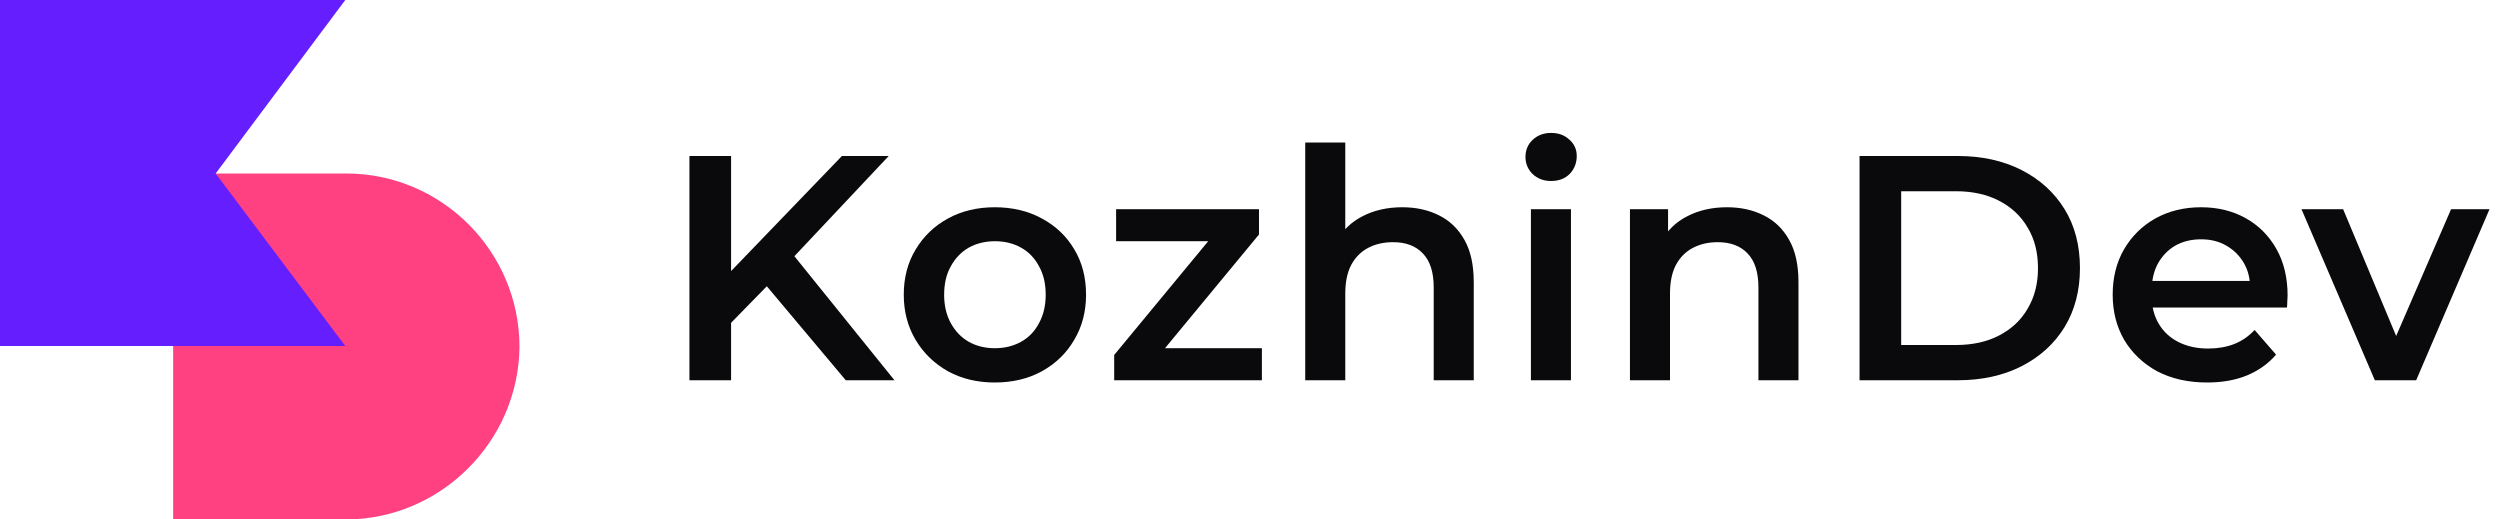
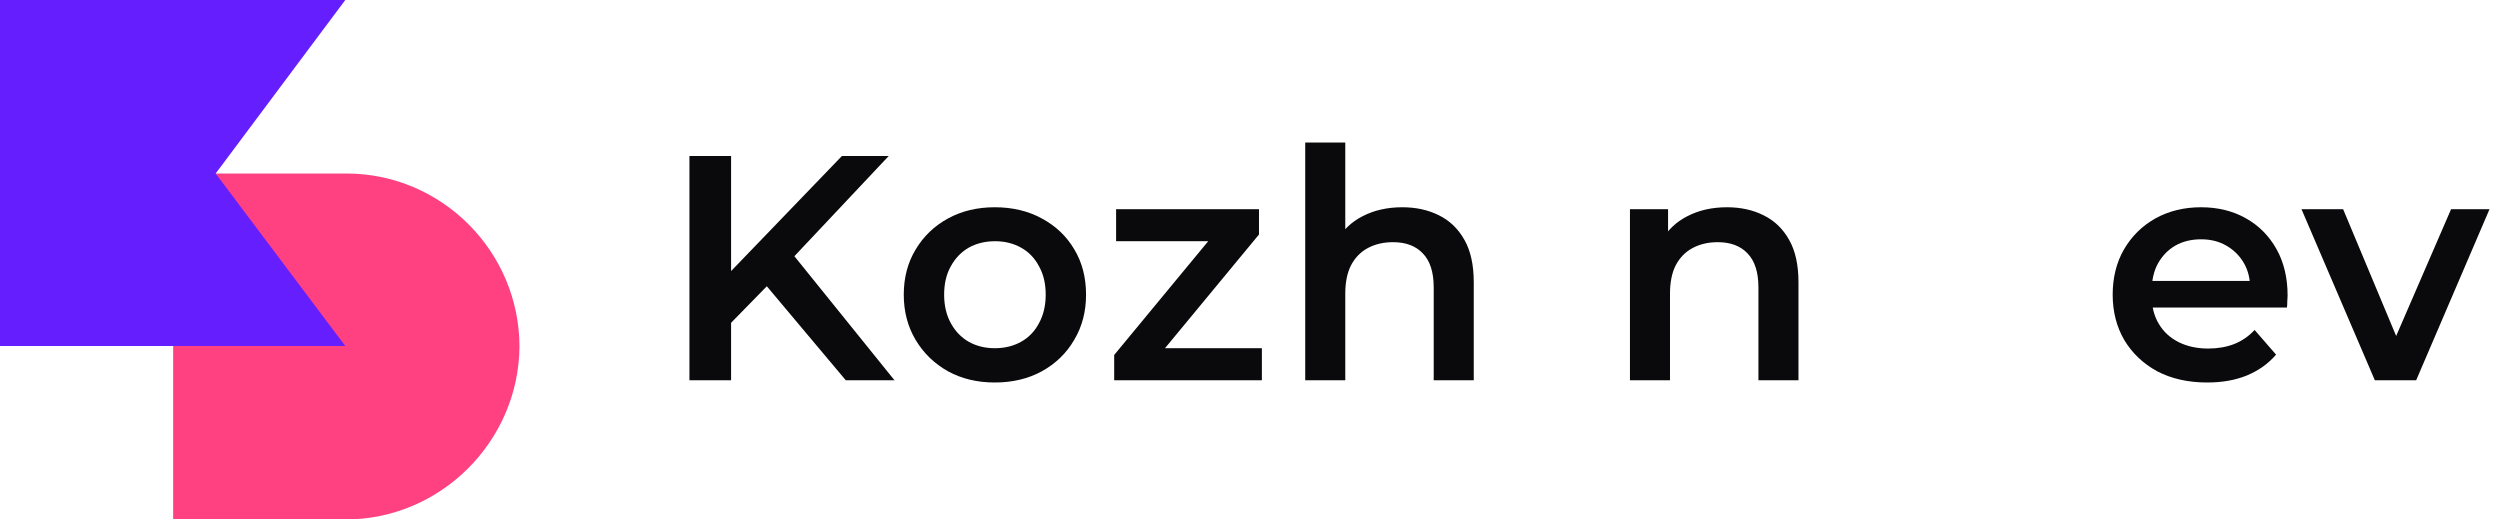
<svg xmlns="http://www.w3.org/2000/svg" width="154" height="32" viewBox="0 0 154 32" fill="none">
  <path d="M21.27 32H10.667V10.688H21.333C27.21 10.688 32 15.488 32 21.376C31.936 27.2 27.146 32 21.27 32Z" fill="#FF4081" />
  <path d="M13.285 10.688L21.27 21.312H0V0H21.27L13.285 10.688Z" fill="#651FFF" />
  <path d="M146.29 23.424L141.771 12.885H144.336L148.224 22.18H146.961L150.987 12.885H153.355L148.836 23.424H146.29Z" fill="#0A0A0C" />
  <path d="M135.963 23.562C134.792 23.562 133.766 23.332 132.884 22.872C132.016 22.398 131.338 21.753 130.851 20.938C130.378 20.122 130.141 19.194 130.141 18.155C130.141 17.102 130.371 16.175 130.832 15.372C131.305 14.556 131.95 13.918 132.766 13.458C133.595 12.997 134.535 12.767 135.588 12.767C136.614 12.767 137.528 12.991 138.331 13.438C139.134 13.885 139.765 14.517 140.226 15.333C140.686 16.148 140.916 17.109 140.916 18.214C140.916 18.319 140.91 18.438 140.897 18.569C140.897 18.701 140.89 18.826 140.877 18.944H132.095V17.306H139.574L138.607 17.819C138.62 17.214 138.495 16.681 138.232 16.221C137.969 15.76 137.607 15.399 137.147 15.135C136.7 14.872 136.18 14.741 135.588 14.741C134.983 14.741 134.45 14.872 133.989 15.135C133.542 15.399 133.187 15.767 132.924 16.241C132.674 16.701 132.549 17.247 132.549 17.878V18.273C132.549 18.905 132.693 19.464 132.983 19.951C133.272 20.438 133.68 20.812 134.206 21.076C134.733 21.339 135.338 21.47 136.022 21.47C136.614 21.47 137.147 21.378 137.621 21.194C138.094 21.01 138.515 20.72 138.884 20.326L140.206 21.845C139.732 22.398 139.134 22.826 138.41 23.128C137.699 23.418 136.884 23.562 135.963 23.562Z" fill="#0A0A0C" />
-   <path d="M114.548 23.424V9.609H120.587C122.086 9.609 123.402 9.899 124.534 10.478C125.665 11.057 126.547 11.859 127.178 12.886C127.81 13.912 128.125 15.122 128.125 16.517C128.125 17.898 127.81 19.109 127.178 20.148C126.547 21.174 125.665 21.977 124.534 22.556C123.402 23.135 122.086 23.424 120.587 23.424H114.548ZM117.113 21.253H120.468C121.508 21.253 122.402 21.056 123.152 20.661C123.915 20.266 124.501 19.714 124.909 19.003C125.33 18.293 125.54 17.464 125.54 16.517C125.54 15.556 125.33 14.727 124.909 14.03C124.501 13.32 123.915 12.767 123.152 12.372C122.402 11.978 121.508 11.78 120.468 11.78H117.113V21.253Z" fill="#0A0A0C" />
  <path d="M106.385 12.767C107.227 12.767 107.977 12.932 108.634 13.261C109.305 13.589 109.832 14.096 110.213 14.78C110.595 15.451 110.786 16.32 110.786 17.385V23.424H108.319V17.701C108.319 16.767 108.095 16.07 107.648 15.609C107.214 15.149 106.602 14.918 105.812 14.918C105.233 14.918 104.72 15.037 104.273 15.274C103.826 15.51 103.477 15.866 103.227 16.339C102.99 16.8 102.872 17.385 102.872 18.096V23.424H100.405V12.886H102.753V15.727L102.339 14.859C102.707 14.188 103.24 13.675 103.937 13.32C104.648 12.951 105.464 12.767 106.385 12.767Z" fill="#0A0A0C" />
-   <path d="M94.304 23.424V12.885H96.771V23.424H94.304ZM95.548 11.149C95.087 11.149 94.706 11.004 94.403 10.714C94.114 10.425 93.969 10.076 93.969 9.669C93.969 9.248 94.114 8.899 94.403 8.623C94.706 8.333 95.087 8.188 95.548 8.188C96.008 8.188 96.383 8.327 96.673 8.603C96.975 8.866 97.127 9.201 97.127 9.609C97.127 10.043 96.982 10.412 96.692 10.714C96.403 11.004 96.021 11.149 95.548 11.149Z" fill="#0A0A0C" />
  <path d="M86.382 12.767C87.224 12.767 87.974 12.931 88.632 13.26C89.303 13.589 89.829 14.096 90.211 14.78C90.592 15.451 90.783 16.319 90.783 17.385V23.424H88.316V17.701C88.316 16.767 88.093 16.069 87.645 15.609C87.211 15.148 86.599 14.918 85.81 14.918C85.231 14.918 84.718 15.037 84.27 15.273C83.823 15.51 83.475 15.865 83.225 16.339C82.988 16.799 82.869 17.385 82.869 18.095V23.424H80.402V8.78H82.869V15.727L82.336 14.859C82.705 14.188 83.238 13.675 83.935 13.319C84.645 12.951 85.461 12.767 86.382 12.767Z" fill="#0A0A0C" />
  <path d="M68.634 23.424V21.865L75.127 14.01L75.581 14.859H68.752V12.885H77.554V14.444L71.061 22.299L70.568 21.45H77.732V23.424H68.634Z" fill="#0A0A0C" />
  <path d="M61.277 23.562C60.198 23.562 59.238 23.332 58.395 22.871C57.553 22.398 56.889 21.753 56.402 20.937C55.916 20.122 55.672 19.194 55.672 18.155C55.672 17.102 55.916 16.174 56.402 15.372C56.889 14.556 57.553 13.918 58.395 13.458C59.238 12.997 60.198 12.767 61.277 12.767C62.369 12.767 63.336 12.997 64.178 13.458C65.033 13.918 65.698 14.55 66.171 15.352C66.658 16.155 66.901 17.089 66.901 18.155C66.901 19.194 66.658 20.122 66.171 20.937C65.698 21.753 65.033 22.398 64.178 22.871C63.336 23.332 62.369 23.562 61.277 23.562ZM61.277 21.45C61.882 21.45 62.422 21.319 62.895 21.056C63.369 20.793 63.737 20.411 64 19.911C64.277 19.411 64.415 18.826 64.415 18.155C64.415 17.47 64.277 16.885 64 16.398C63.737 15.898 63.369 15.517 62.895 15.254C62.422 14.99 61.889 14.859 61.297 14.859C60.691 14.859 60.152 14.99 59.678 15.254C59.218 15.517 58.849 15.898 58.573 16.398C58.297 16.885 58.159 17.47 58.159 18.155C58.159 18.826 58.297 19.411 58.573 19.911C58.849 20.411 59.218 20.793 59.678 21.056C60.152 21.319 60.685 21.45 61.277 21.45Z" fill="#0A0A0C" />
  <path d="M44.758 20.168L44.62 17.128L51.863 9.609H54.745L48.725 16.004L47.304 17.563L44.758 20.168ZM42.469 23.424V9.609H45.035V23.424H42.469ZM52.1 23.424L46.811 17.128L48.508 15.254L55.1 23.424H52.1Z" fill="#0A0A0C" />
</svg>